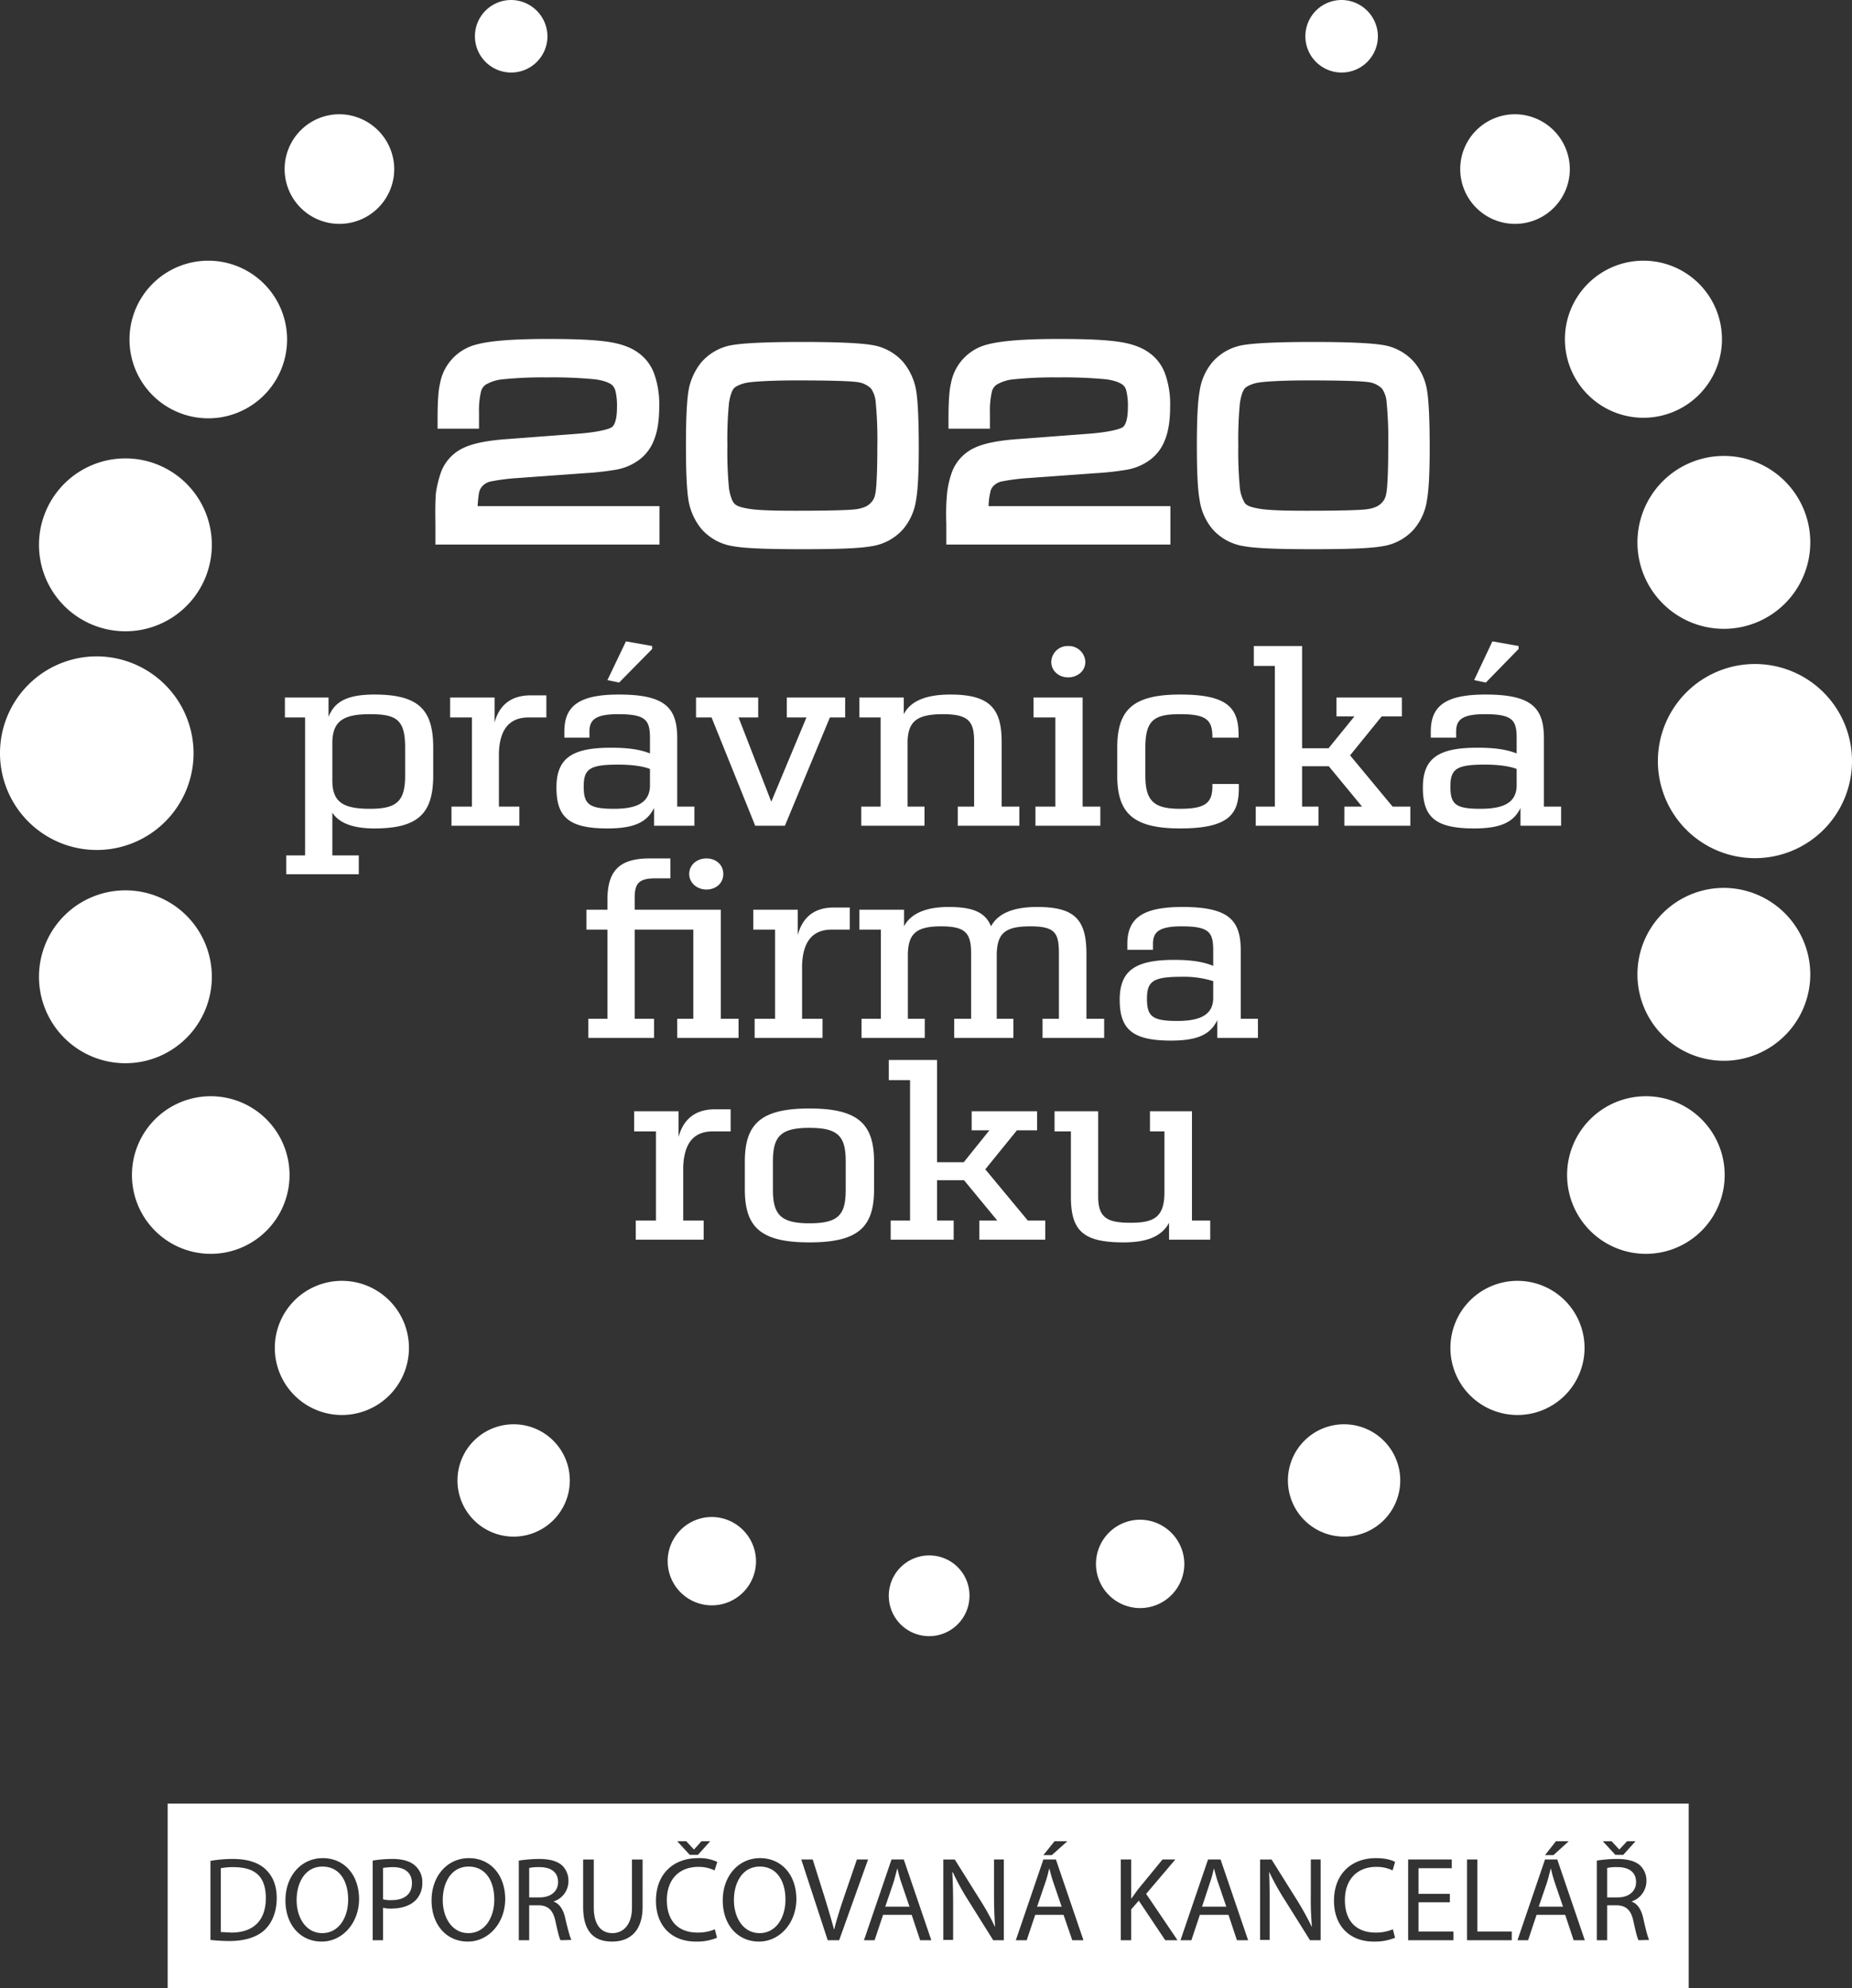
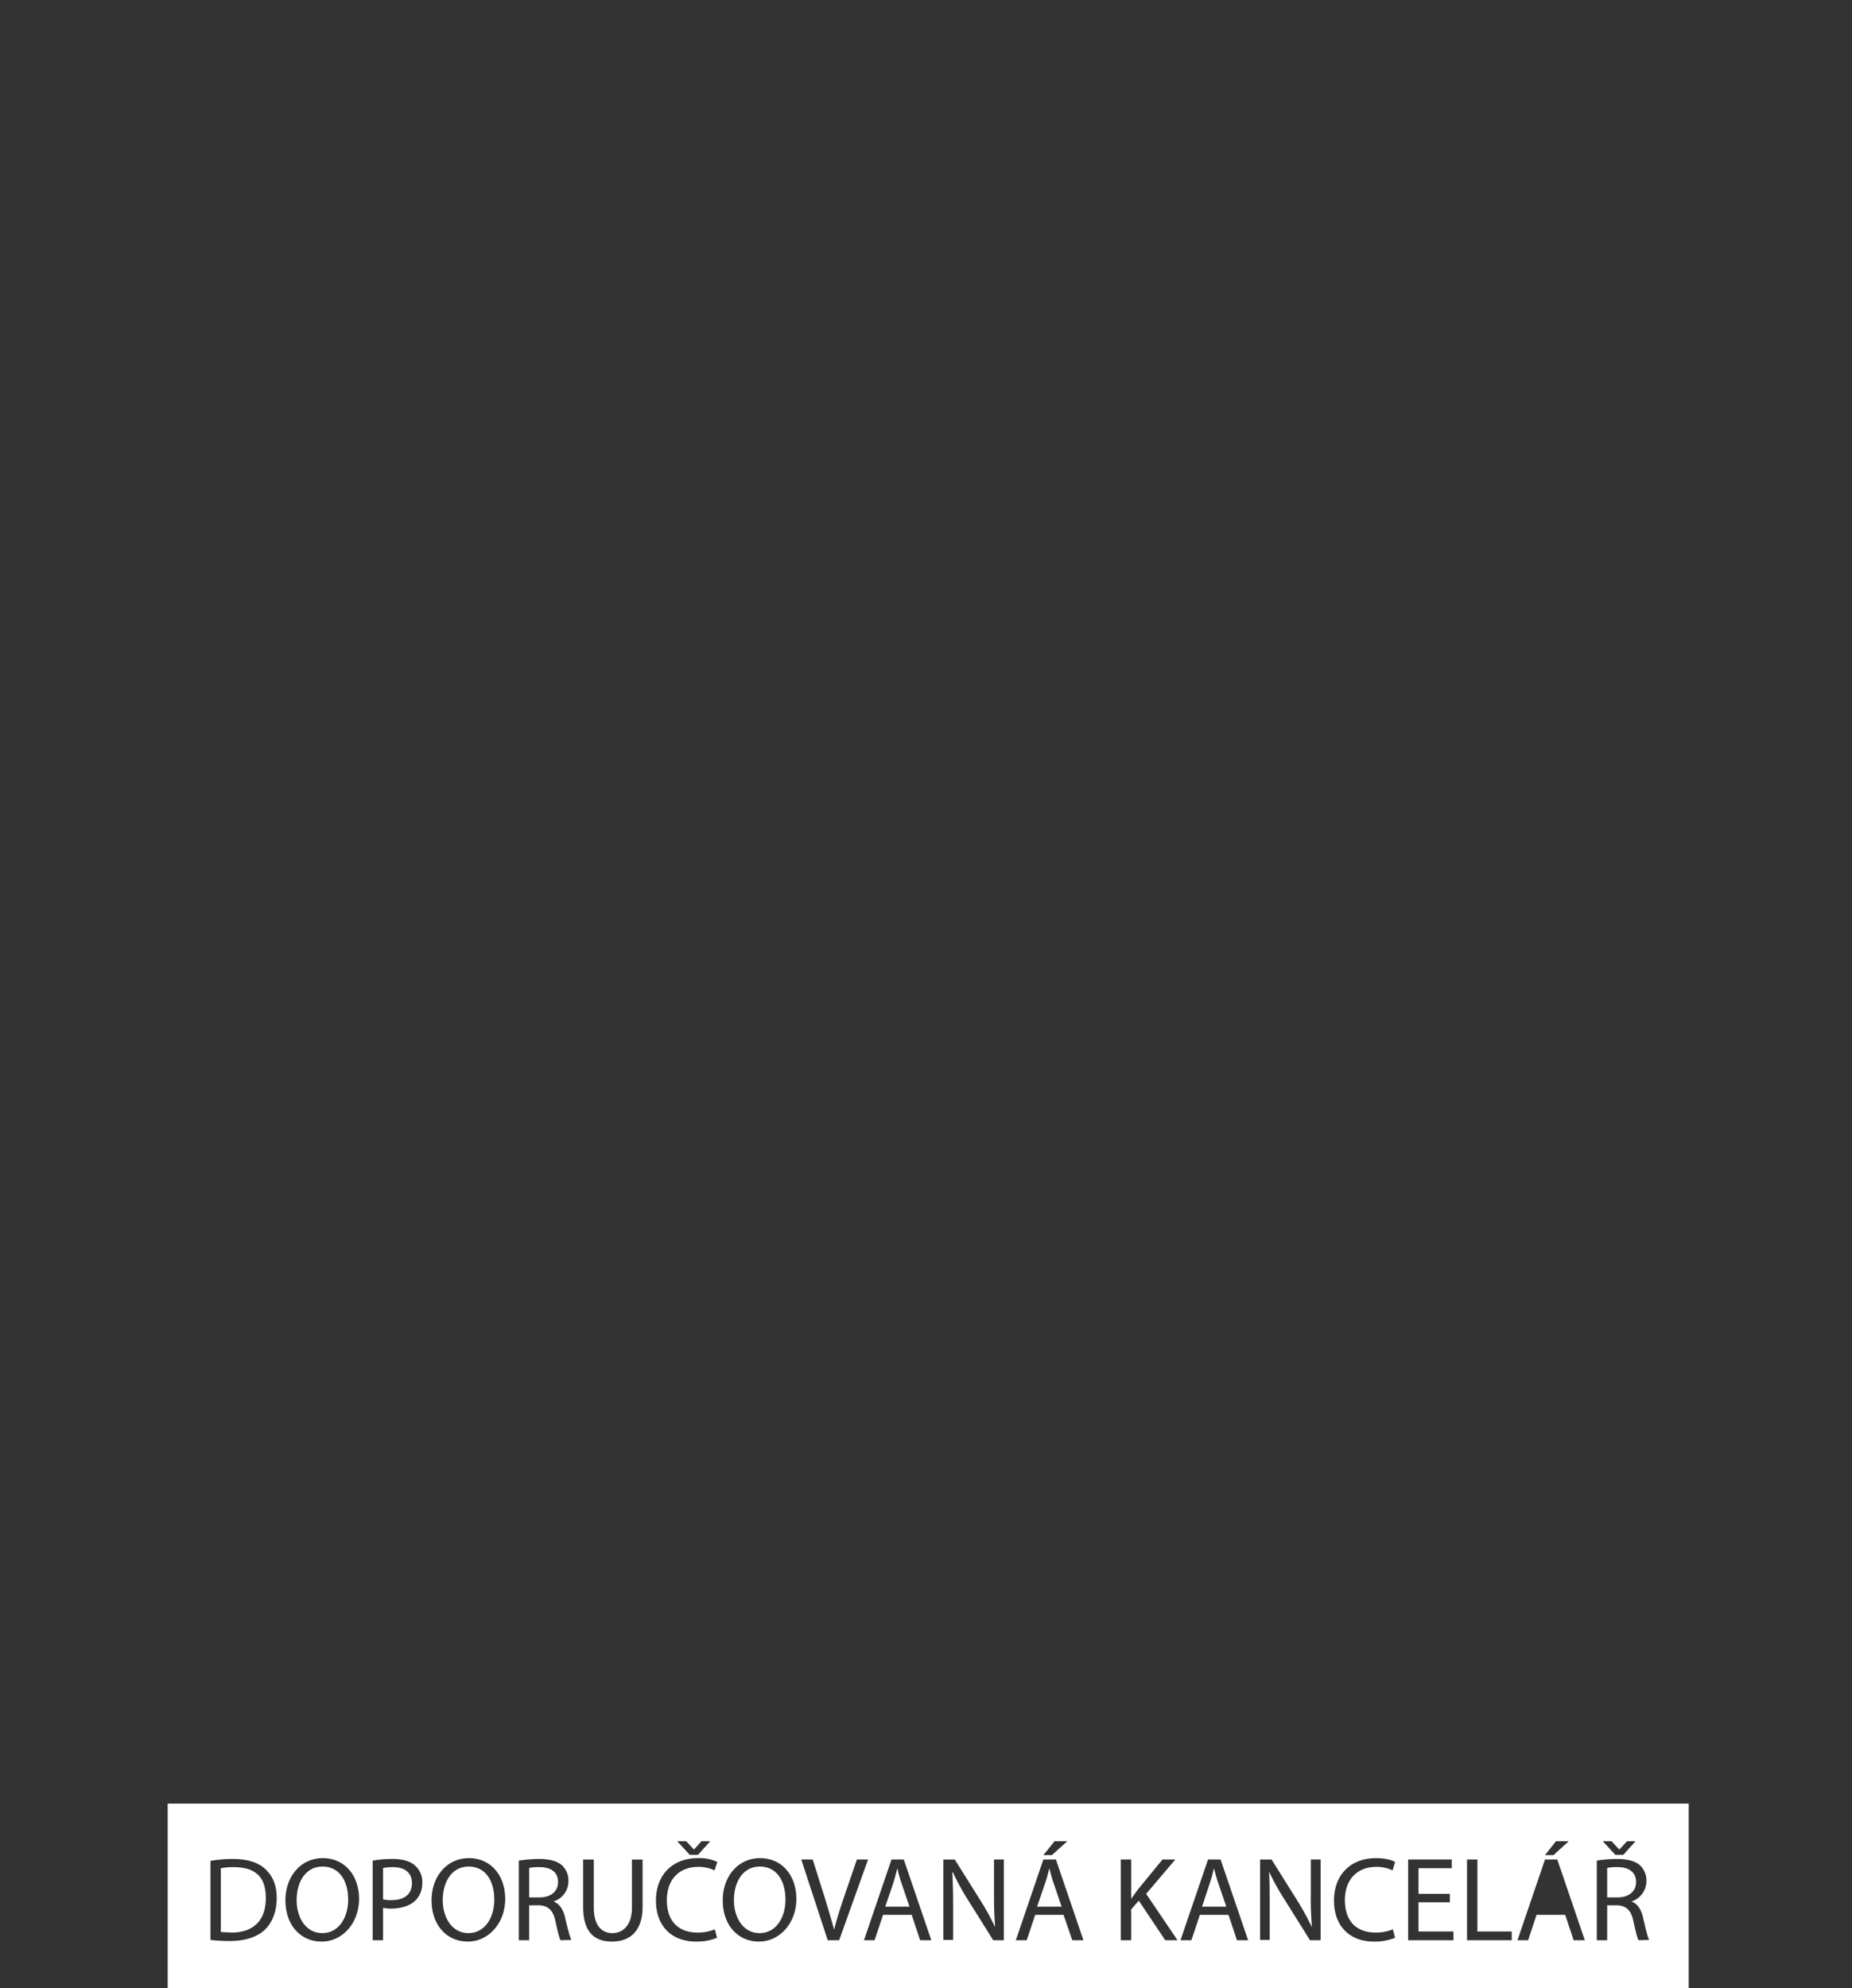
<svg xmlns="http://www.w3.org/2000/svg" viewBox="0 0 679.3 729.1">
  <rect x="0" y="0" width="679.3" height="729.1" fill="#333333" stroke="none" />
  <defs>
    <style>.cls-1{fill:#fff}</style>
  </defs>
  <g id="Vrstva_2" data-name="Vrstva 2">
    <g id="Vrstva_1-2" data-name="Vrstva 1">
-       <path class="cls-1" d="M278.7 684.5c-6.4 0-9.5 5.9-9.5 12.3s3.4 12.1 9.4 12.1 9.5-5.6 9.5-12.3-3.1-12.1-9.4-12.1zm106.2.8h-.1a39.9 39.9 0 01-1.5 5.4l-2.9 8.5h9l-2.9-8.5c-.7-1.9-1.1-3.7-1.6-5.4zm60.4 0h-.1a39.9 39.9 0 01-1.5 5.4l-2.8 8.5h8.9l-2.9-8.5c-.7-1.9-1.1-3.7-1.6-5.4zm-240.6 4.9c0-3.8-2.8-5.5-6.8-5.5a16.2 16.2 0 00-3.8.3v10.8h3.9c4.1 0 6.7-2.3 6.7-5.6zm124.5-4.9h-.1c-.5 1.7-.9 3.6-1.5 5.4l-2.9 8.5h8.9l-2.9-8.5a44.4 44.4 0 01-1.5-5.4zm-157.3-.8c-6.4 0-9.5 5.9-9.5 12.3s3.4 12.1 9.4 12.1 9.5-5.6 9.5-12.3-3.1-12.1-9.4-12.1zm-86.4.2a23.9 23.9 0 00-4.5.4v23.4l3.9.2c8.2 0 12.6-4.6 12.6-12.6s-3.9-11.4-12-11.4zm32.8-.2c-6.4 0-9.5 5.9-9.5 12.3s3.4 12.1 9.4 12.1 9.5-5.6 9.5-12.3-3.1-12.1-9.4-12.1zm25.8.2a24.1 24.1 0 00-3.6.3v11.5a10.2 10.2 0 003.2.3c4.6 0 7.4-2.2 7.4-6.2s-2.8-5.9-7-5.9zm456 5.5c0-3.8-2.8-5.5-6.8-5.5a15.7 15.7 0 00-3.8.3v10.8h3.9c4.1 0 6.7-2.3 6.7-5.6z" />
+       <path class="cls-1" d="M278.7 684.5c-6.4 0-9.5 5.9-9.5 12.3s3.4 12.1 9.4 12.1 9.5-5.6 9.5-12.3-3.1-12.1-9.4-12.1zm106.2.8h-.1a39.9 39.9 0 01-1.5 5.4l-2.9 8.5h9l-2.9-8.5c-.7-1.9-1.1-3.7-1.6-5.4m60.4 0h-.1a39.9 39.9 0 01-1.5 5.4l-2.8 8.5h8.9l-2.9-8.5c-.7-1.9-1.1-3.7-1.6-5.4zm-240.6 4.9c0-3.8-2.8-5.5-6.8-5.5a16.2 16.2 0 00-3.8.3v10.8h3.9c4.1 0 6.7-2.3 6.7-5.6zm124.5-4.9h-.1c-.5 1.7-.9 3.6-1.5 5.4l-2.9 8.5h8.9l-2.9-8.5a44.4 44.4 0 01-1.5-5.4zm-157.3-.8c-6.4 0-9.5 5.9-9.5 12.3s3.4 12.1 9.4 12.1 9.5-5.6 9.5-12.3-3.1-12.1-9.4-12.1zm-86.4.2a23.9 23.9 0 00-4.5.4v23.4l3.9.2c8.2 0 12.6-4.6 12.6-12.6s-3.9-11.4-12-11.4zm32.8-.2c-6.4 0-9.5 5.9-9.5 12.3s3.4 12.1 9.4 12.1 9.5-5.6 9.5-12.3-3.1-12.1-9.4-12.1zm25.8.2a24.1 24.1 0 00-3.6.3v11.5a10.2 10.2 0 003.2.3c4.6 0 7.4-2.2 7.4-6.2s-2.8-5.9-7-5.9zm456 5.5c0-3.8-2.8-5.5-6.8-5.5a15.7 15.7 0 00-3.8.3v10.8h3.9c4.1 0 6.7-2.3 6.7-5.6z" />
      <path class="cls-1" d="M61.5 661.4v67.7h557.9v-67.7zm529.6 13.8l2.8 3h.1l2.8-3h3.1l-4.5 5h-2.9l-4.6-5zm-20.4 0h4.7l-5.6 5.1h-3.1zm-183.9 0h4.7l-5.7 5.1h-3.1zm-135.1 0l2.8 3h.1l2.7-3h3.2l-4.5 5h-3l-4.6-5zM97.3 707.5c-2.8 2.8-7.4 4.3-13.1 4.3a66.4 66.4 0 01-7-.4v-29a48.9 48.9 0 018.1-.7c5.5 0 9.4 1.3 12 3.7s4.2 5.8 4.2 10.6-1.5 8.8-4.2 11.5zM118 712c-7.8 0-13.3-6.1-13.3-15.1s5.8-15.5 13.7-15.5 13.3 6.2 13.3 15S125.6 712 118 712zm34.6-15.3c-2 2.1-5.3 3.2-9 3.2a10.2 10.2 0 01-3.1-.3v11.9h-3.8v-29.2a45.5 45.5 0 017.3-.6c3.8 0 6.6.9 8.3 2.5a7.9 7.9 0 012.6 6.1 9 9 0 01-2.3 6.4zm19 15.3c-7.8 0-13.3-6.1-13.3-15.1s5.8-15.5 13.7-15.5 13.3 6.2 13.3 15-6.1 15.6-13.7 15.6zm34-.5c-.5-.9-1.1-3.4-1.9-7.1s-2.5-5.6-6-5.7h-3.6v12.8h-3.8v-29.2a52.5 52.5 0 017.3-.6c4.1 0 6.8.8 8.6 2.4a7.7 7.7 0 012.3 5.7 7.8 7.8 0 01-5.5 7.5c2.2.8 3.6 2.9 4.3 6s1.7 7 2.3 8.1zm30.1-12.3c0 9.1-4.8 12.8-11.2 12.8s-10.6-3.4-10.6-12.7v-17.4h3.9v17.6c0 6.6 2.9 9.4 6.8 9.4s7.2-2.9 7.2-9.4v-17.6h3.9zm20.2 9.5a16.1 16.1 0 006.3-1.2l.8 3.1a19.3 19.3 0 01-7.8 1.4c-8.4 0-14.6-5.3-14.6-15s6.3-15.6 15.4-15.6a15.2 15.2 0 017.1 1.4l-1 3.1a13.6 13.6 0 00-5.9-1.3c-7 0-11.6 4.5-11.6 12.2s4.2 11.9 11.3 11.9zm22.5 3.3c-7.8 0-13.3-6.1-13.3-15.1s5.8-15.5 13.7-15.5 13.3 6.2 13.3 15S286 712 278.4 712zm25.2-.5l-9.7-29.6h4.2l4.6 14.6c1.2 4 2.3 7.6 3.2 11h.1c.8-3.4 2-7.1 3.3-11l5-14.6h4.1l-10.6 29.6zm33.9 0l-3.1-9.3h-10.5l-3.1 9.3h-3.9l10.1-29.6h4.5l10.1 29.6zm30.7 0h-3.9l-9.4-15a88.6 88.6 0 01-5.4-9.9h-.2c.2 3.7.3 7.2.3 12.2v12.6H346v-29.5h4.2l9.4 15a87.2 87.2 0 015.3 9.6h.1c-.3-3.9-.4-7.5-.4-12.1v-12.5h3.6zm25.1 0l-3.2-9.3h-10.4l-3.1 9.3h-4l10.1-29.6h4.6l10.1 29.6zm34.1 0l-9.7-14.5-2.8 3.2v11.3h-3.8v-29.6h3.8v14.3h.1l2.3-3.2 9.1-11.1h4.7l-10.7 12.6 11.5 17zm26.3 0l-3.1-9.3h-10.5l-3.1 9.3h-4l10.1-29.6h4.6l10.1 29.6zm30.7 0h-3.9l-9.4-15a89.9 89.9 0 01-5.5-9.9h-.1c.2 3.7.2 7.2.2 12.2v12.6h-3.5v-29.5h4.2l9.4 15a107.8 107.8 0 015.3 9.6h.1a115.4 115.4 0 01-.4-12.1v-12.5h3.6zm20.2-2.8a16.1 16.1 0 006.3-1.2l.8 3.1a19.5 19.5 0 01-7.9 1.4c-8.3 0-14.5-5.3-14.5-15s6.3-15.6 15.4-15.6c3.7 0 6 .8 7 1.4l-.9 3.1a13.6 13.6 0 00-5.9-1.3c-7 0-11.6 4.5-11.6 12.2s4.2 11.9 11.3 11.9zm28.5 2.8h-16.6v-29.6h16v3.2h-12.2v9.4h11.5v3.1h-11.5v10.7h12.8zm21.4 0h-16.4v-29.6h3.8v26.4h12.6zm22.7 0l-3.1-9.3h-10.5l-3.1 9.3h-3.9l10.1-29.6h4.5l10.1 29.6zm23.8 0c-.5-.9-1.1-3.4-1.9-7.1s-2.5-5.6-6-5.7h-3.6v12.8h-3.8v-29.2a50 50 0 017.3-.6c4.1 0 6.8.8 8.6 2.4a7.7 7.7 0 012.3 5.7 7.9 7.9 0 01-5.5 7.5c2.2.8 3.6 2.9 4.3 6s1.6 7 2.2 8.1z" />
-       <path class="cls-1" d="M568.9 685.3h-.1c-.5 1.7-.9 3.6-1.5 5.4l-2.9 8.5h8.9l-2.9-8.5a44.4 44.4 0 01-1.5-5.4zM355.6 585.2a14.8 14.8 0 11-14.7-14.8 14.7 14.7 0 0114.7 14.8m78.8-11.7a16.2 16.2 0 11-16.2-16.2 16.3 16.3 0 0116.2 16.2m-157.1-.9a16.2 16.2 0 11-16.2-16.3 16.3 16.3 0 0116.2 16.3M513.6 543a20.6 20.6 0 11-20.6-20.7 20.6 20.6 0 0120.6 20.7M209 543a20.6 20.6 0 11-20.6-20.7A20.6 20.6 0 01209 543M505.4 13.4A13.3 13.3 0 11492.1 0a13.4 13.4 0 0113.3 13.4m-304.6 0A13.3 13.3 0 11187.5 0a13.4 13.4 0 0113.3 13.4m380.4 480.9a24.6 24.6 0 11-24.5-24.6 24.6 24.6 0 0124.5 24.6m-431.2 0a24.6 24.6 0 11-24.5-24.6 24.6 24.6 0 0124.5 24.6M575.8 62a20.1 20.1 0 11-20.1-20.1A20.2 20.2 0 01575.8 62m-431.2 0a20.1 20.1 0 11-20.1-20.1A20.2 20.2 0 01144.6 62m-38.4 368.9A28.9 28.9 0 1177.4 402a28.9 28.9 0 0128.8 28.9m526.4 0a28.9 28.9 0 11-28.8-28.9 28.9 28.9 0 0128.8 28.9M105.3 124.5a28.9 28.9 0 11-28.9-28.9 28.9 28.9 0 0128.9 28.9m526.3 0a28.8 28.8 0 11-28.8-28.9 28.8 28.8 0 0128.8 28.9M664 357.4a31.7 31.7 0 11-31.7-31.8 31.8 31.8 0 0131.7 31.8m-586.3.9A31.7 31.7 0 1146 326.5a31.7 31.7 0 0131.7 31.8M664 198.9a31.7 31.7 0 11-31.7-31.7 31.7 31.7 0 0131.7 31.7m-586.3 1A31.7 31.7 0 1146 168.1a31.7 31.7 0 0131.7 31.8M71 276.3a35.5 35.5 0 11-35.5-35.6A35.6 35.6 0 0171 276.3m608.3 2.8a35.6 35.6 0 11-35.5-35.6 35.6 35.6 0 0135.5 35.6M443.9 454.6v-7h-6.7v-40.1h-15.4v7.4h5.3v22.4c0 9.2-4 11.1-12.4 11.1s-11.9-1.7-11.9-9.6v-31.3h-16v7.4h6v23.9c0 12.5 4.4 16.8 19.3 16.8 8.8 0 14.1-2.3 16.7-7.2v6.2zm-84.7 0h24.2v-7H377l-15.6-18.8 11.6-14.3h7.4v-7h-24v7h6.5l-9.4 11.7h-9.8v-37.5H326v7.4h7.8v51.5h-7.1v7h23.1v-7h-6.1v-14.8h9.9l12.2 14.8h-6.6zm-62.3-6c-10.7 0-13.4-3.3-13.4-12.4V426c0-9.2 2.7-12.4 13.4-12.4s13.3 3.2 13.3 12.4v10.2c0 9.1-2.4 12.4-13.3 12.4m0 7c17.8 0 23.7-5.5 23.7-19.4V426c0-13.9-5.9-19.5-23.7-19.5s-23.7 5.6-23.7 19.5v10.2c0 13.9 5.9 19.4 23.7 19.4m-38.8-1v-7h-7.5v-19.7c.3-8.2 3.5-13 10.8-13h6.6v-8.1h-5.8c-8.1 0-11.8 4.6-13.3 10.1v-9.4h-16.3v7.4h8v32.7h-7.4v7m198.6-80.2c-9.2 0-11.1-1.7-11.1-8.2s2.4-8 12.8-8a35.2 35.2 0 0111.5 1.6v6.3c-.1 6-4.7 8.3-13.2 8.3m-2.3 7.2c10.1 0 14.5-2.4 17-7.5v6.5h14.9v-7h-6.3v-25c0-11.2-4.4-16-21.4-16-14.9 0-20.2 4.3-20.2 13.6v2.1h9.4v-2.1c0-4.3 2-6.5 10.5-6.5 10.2 0 11.6 2.2 11.6 8.9v5.6c-3.4-1.4-7.7-2.2-14.3-2.2-14.1 0-20 3.8-20 14.6s4.6 15 18.8 15m-47.1-1H405v-7h-6.5v-23.8c0-12.7-4.4-17.2-18.1-17.2-9.5 0-14.6 2.8-16.9 7.1-2.1-5.2-6.7-7.1-15.6-7.1s-14.1 2.8-16.3 7.1v-6.1h-16.4v7.3h7.9v32.7H316v7h23.2v-7H333v-23.9c.2-7.4 3.2-10 12.2-10s11 2.5 11 10v23.9H350v7h21.7v-7h-6.1v-23.8c.2-7.6 3.1-10.1 12.3-10.1s10.5 2.5 10.5 10v23.9h-6zm-80.7 0v-7h-7.5v-19.7c.3-8.2 3.5-13 10.9-13h6.6v-8.1h-5.9c-8.1 0-11.7 4.6-13.2 10.1v-9.3h-16.3v7.3h8v32.7h-7.5v7zm-42.6-54.4c3.5 0 6.2-2.3 6.2-5.7s-2.7-5.7-6.2-5.7-6.3 2.4-6.3 5.7 2.9 5.7 6.3 5.7m-43.3 54.4h24.1v-7h-7.1v-32.7h21.5v32.7h-5.9v7h22.5v-7h-6.5v-40h-31.6v-4.2c0-5 1.1-7.3 7.5-7.3h5.6v-7.3h-7.6c-10.9 0-15.5 4.3-15.5 15.2v3.6h-7.7v7.3h7.7v32.7h-7M557 236.9l-9.6-1.7-6.7 14.2 4.3.9 12-12.3zm-14 59.7c-9.2 0-11-1.7-11-8.2s2.3-8 12.7-8c4.6 0 8.9.5 11.6 1.6v6.3c-.2 6-4.7 8.3-13.3 8.3m-2.3 7.2c10.1 0 14.6-2.5 17-7.5v6.5h14.9v-7h-6.3v-25c0-11.2-4.4-16.1-21.4-16.1-14.9 0-20.1 4.3-20.1 13.6v2.2h9.3v-2.2c0-4.2 2-6.4 10.5-6.4 10.3 0 11.7 2.2 11.7 8.9v5.5c-3.5-1.4-7.8-2.1-14.4-2.1-14.1 0-20 3.7-20 14.6s4.6 15 18.8 15m-47.6-1h24.2v-7h-6.5L495.2 277l11.6-14.3h7.4v-6.9h-24v6.9h6.6l-9.5 11.7h-9.7v-37.5h-17.7v7.3h7.7v51.6h-7v7h23v-7h-6V281h9.8l12.2 14.8h-6.5zm-60.2 1c18 0 21.5-5.4 21.5-14.8v-1.5h-9.7v.8c0 6-2.4 8.3-11.8 8.3s-12.8-2.6-12.8-12.2v-10.2c0-10.3 3.4-12.3 12.8-12.3s11.8 2 11.8 8.3v.3h9.6v-1c0-9.9-4-14.8-21.4-14.8s-23.1 5.6-23.1 19.5v10.2c0 13.8 5.8 19.4 23.1 19.4m-53.1-1h23.8v-7h-6.5v-40h-18v7.3h8v32.7h-7.3zm12-54.4c3.4 0 6.3-2.3 6.3-5.7a6.1 6.1 0 00-6.3-5.8 6 6 0 00-6.2 5.8c0 3.4 2.8 5.7 6.2 5.7m-52.7 54.4v-7h-6.2v-24.2c.3-7.1 3.5-9.7 13-9.7s11.4 2.8 11.4 10v23.9h-6v7h22.6v-7h-6.5V272c0-12.3-4.5-17.3-18.8-17.3-9.9 0-14.9 2.9-17.1 7.2v-6.1h-16.3v7.3h7.8v32.7h-7.1v7zm-62.1 0h10.9l16.5-39.7h5.6v-7.3h-21.4v7.3h7.2L282.9 294l-12-30.9h7.2v-7.3h-22.8v7.3h5.7zm-37.8-65.9l-9.6-1.7-6.8 14.2 4.3.9 12.1-12.3zm-14 59.7c-9.2 0-11.1-1.7-11.1-8.2s2.3-8 12.7-8c4.6 0 8.9.5 11.6 1.6v6.3c-.2 6-4.7 8.3-13.2 8.3m-2.4 7.2c10.2 0 14.6-2.5 17.1-7.5v6.5h14.8v-7h-6.3v-25c0-11.2-4.3-16.1-21.4-16.1-14.8 0-20 4.3-20 13.6v2.2h9.2v-2.2c0-4.2 2-6.4 10.5-6.4 10.3 0 11.7 2.2 11.7 8.9v5.5c-3.4-1.4-7.8-2.1-14.3-2.1-14.1 0-20 3.7-20 14.6s4.6 15 18.7 15m-32.3-1v-7H183V276c.3-8.1 3.5-12.9 10.9-12.9h6.5V255h-5.8c-8.1 0-11.8 4.6-13.2 10v-9.2h-16.3v7.3h8v32.7h-7.5v7zm-54.8-6.2c-9.9 0-13.8-2.5-13.8-10.4V272c.2-7.6 4.1-10.1 13.8-10.1s12.9 2 12.9 12.2v10.3c0 9.4-3 12.2-12.9 12.2m-30.7 24h26.6v-6.9h-9.7V298c2.1 3.3 6.6 5.8 15.4 5.8 16 0 21.6-5.4 21.6-19.4v-10.3c0-14-5.5-19.4-21.6-19.4-10.9 0-14.8 3.2-16.8 8.2v-7.1h-16v7.3h7.4v50.6H105m70.2-128.1a41 41 0 01.5-4.9 5.1 5.1 0 011.5-2.7 6 6 0 013.1-1.5 76.3 76.3 0 019.6-1.2l24.9-1.8a102 102 0 0011.4-1.3 19.9 19.9 0 007.1-2.8 16.1 16.1 0 006.6-8.1c1.3-3.2 1.9-7.2 1.9-12.4a33 33 0 00-1.7-11.4 16.2 16.2 0 00-5.8-8c-2.8-2.1-6.6-3.5-11.6-4.2s-11.7-1-21.9-1c-12.6 0-21.1.7-25.9 2a18 18 0 00-13.5 14.3c-.6 2.4-.9 6.7-.9 13v3.6h15.2v-5.9a30.4 30.4 0 01.7-7.6 4.4 4.4 0 011.7-2.6 15 15 0 016.2-2 148.6 148.6 0 0116.6-.7 160.7 160.7 0 0117.4.7c3.6.5 5.3 1.4 6.1 2a4.4 4.4 0 011.3 2.1 22.9 22.9 0 01.6 6.3c0 5.2-1.3 6.7-1.8 7.1s-3.5 1.8-13.1 2.5l-25.1 1.9c-7.5.5-12.9 1.6-16.4 3.3a15.9 15.9 0 00-8.3 9.3 42.7 42.7 0 00-1.7 7.1c-.2 2.2-.3 5.8-.2 11.3v7.7h82.2v-14.1zm160.9-42a22.3 22.3 0 00-4.8-10.8 19.2 19.2 0 00-11.6-6.3c-4.3-.7-12.6-1.1-25.4-1.1s-21.2.4-25.5 1.1a19.2 19.2 0 00-11.5 6.3 22.5 22.5 0 00-4.8 10.7c-.6 3.9-.9 10.4-.9 19.9s.3 16 .9 19.9a22.5 22.5 0 004.8 10.7 19.2 19.2 0 0011.6 6.3c4.3.8 12.6 1.1 25.4 1.1s21.1-.3 25.4-1.1a19.2 19.2 0 0011.6-6.3 21.1 21.1 0 004.7-10.6c.7-3.9 1-10.2 1-19.4s-.3-16.5-.9-20.4zm-66.9 40.9c-.6-.8-1.3-2.3-1.8-5.3a139.6 139.6 0 01-.6-15.8 136.3 136.3 0 01.6-15.7c.5-3.1 1.2-4.6 1.8-5.3s2.6-1.7 5-2.1 9.1-.8 17.7-.8c11.7 0 19.3.2 22.4.6a8.7 8.7 0 015.2 2.4 10 10 0 011.7 5 142 142 0 01.6 16.2c0 5.7-.1 10.6-.4 14.6s-.9 4.9-2 6.1-2.7 1.9-5.1 2.3-10.8.6-22.4.6c-8.6 0-14.5-.2-17.7-.8s-4.2-1.1-5-2zm93.4 1.1a23.8 23.8 0 01.6-4.9 4.4 4.4 0 011.4-2.7 6 6 0 013.1-1.5 76.3 76.3 0 019.6-1.2l24.9-1.8a102 102 0 0011.4-1.3 19.9 19.9 0 007.1-2.8 16.1 16.1 0 006.6-8.1c1.3-3.2 1.9-7.2 1.9-12.4a33 33 0 00-1.7-11.4 16.2 16.2 0 00-5.8-8c-2.8-2.1-6.6-3.5-11.6-4.2s-11.7-1-21.9-1c-12.6 0-21.1.7-25.9 2a18 18 0 00-13.5 14.3c-.6 2.4-.9 6.7-.9 13v3.6h15.2v-5.9a30.4 30.4 0 01.7-7.6 4.4 4.4 0 011.7-2.6 15 15 0 016.2-2 148.6 148.6 0 0116.6-.7 164.3 164.3 0 0117.5.7c3.5.5 5.2 1.4 6 2a3.8 3.8 0 011.3 2.1 22.9 22.9 0 01.6 6.3c0 5.2-1.3 6.7-1.8 7.1s-3.5 1.8-13.1 2.5l-25.1 1.9c-7.5.5-12.9 1.6-16.4 3.3a15.9 15.9 0 00-8.3 9.3 34 34 0 00-1.6 7.1 83.3 83.3 0 00-.3 11.3v7.7h82.2v-14.1zm160.9-42a21.4 21.4 0 00-4.8-10.8 19.2 19.2 0 00-11.6-6.3c-4.3-.7-12.6-1.1-25.4-1.1s-21.2.4-25.5 1.1a19.2 19.2 0 00-11.5 6.3 21.4 21.4 0 00-4.7 10.7c-.7 3.9-1 10.4-1 19.9s.3 16 1 19.9a21.4 21.4 0 004.7 10.7 19.2 19.2 0 0011.6 6.3c4.3.8 12.6 1.1 25.4 1.1s21.1-.3 25.4-1.1a19.2 19.2 0 0011.6-6.3 21.1 21.1 0 004.7-10.6c.7-3.9 1-10.2 1-19.4s-.3-16.5-.9-20.4zm-66.9 40.9a13.8 13.8 0 01-1.8-5.3 139.6 139.6 0 01-.6-15.8 136.3 136.3 0 01.6-15.7c.5-3.1 1.2-4.6 1.8-5.3s2.6-1.7 5-2.1 9.1-.8 17.7-.8c11.8 0 19.3.2 22.4.6a8.7 8.7 0 015.2 2.4 10 10 0 011.7 5 142 142 0 01.6 16.2c0 5.7-.1 10.6-.4 14.6s-.9 4.9-2 6.1-2.7 1.9-5.1 2.3-10.7.6-22.4.6c-8.6 0-14.5-.2-17.7-.8s-4.2-1.1-5-2z" />
    </g>
  </g>
</svg>